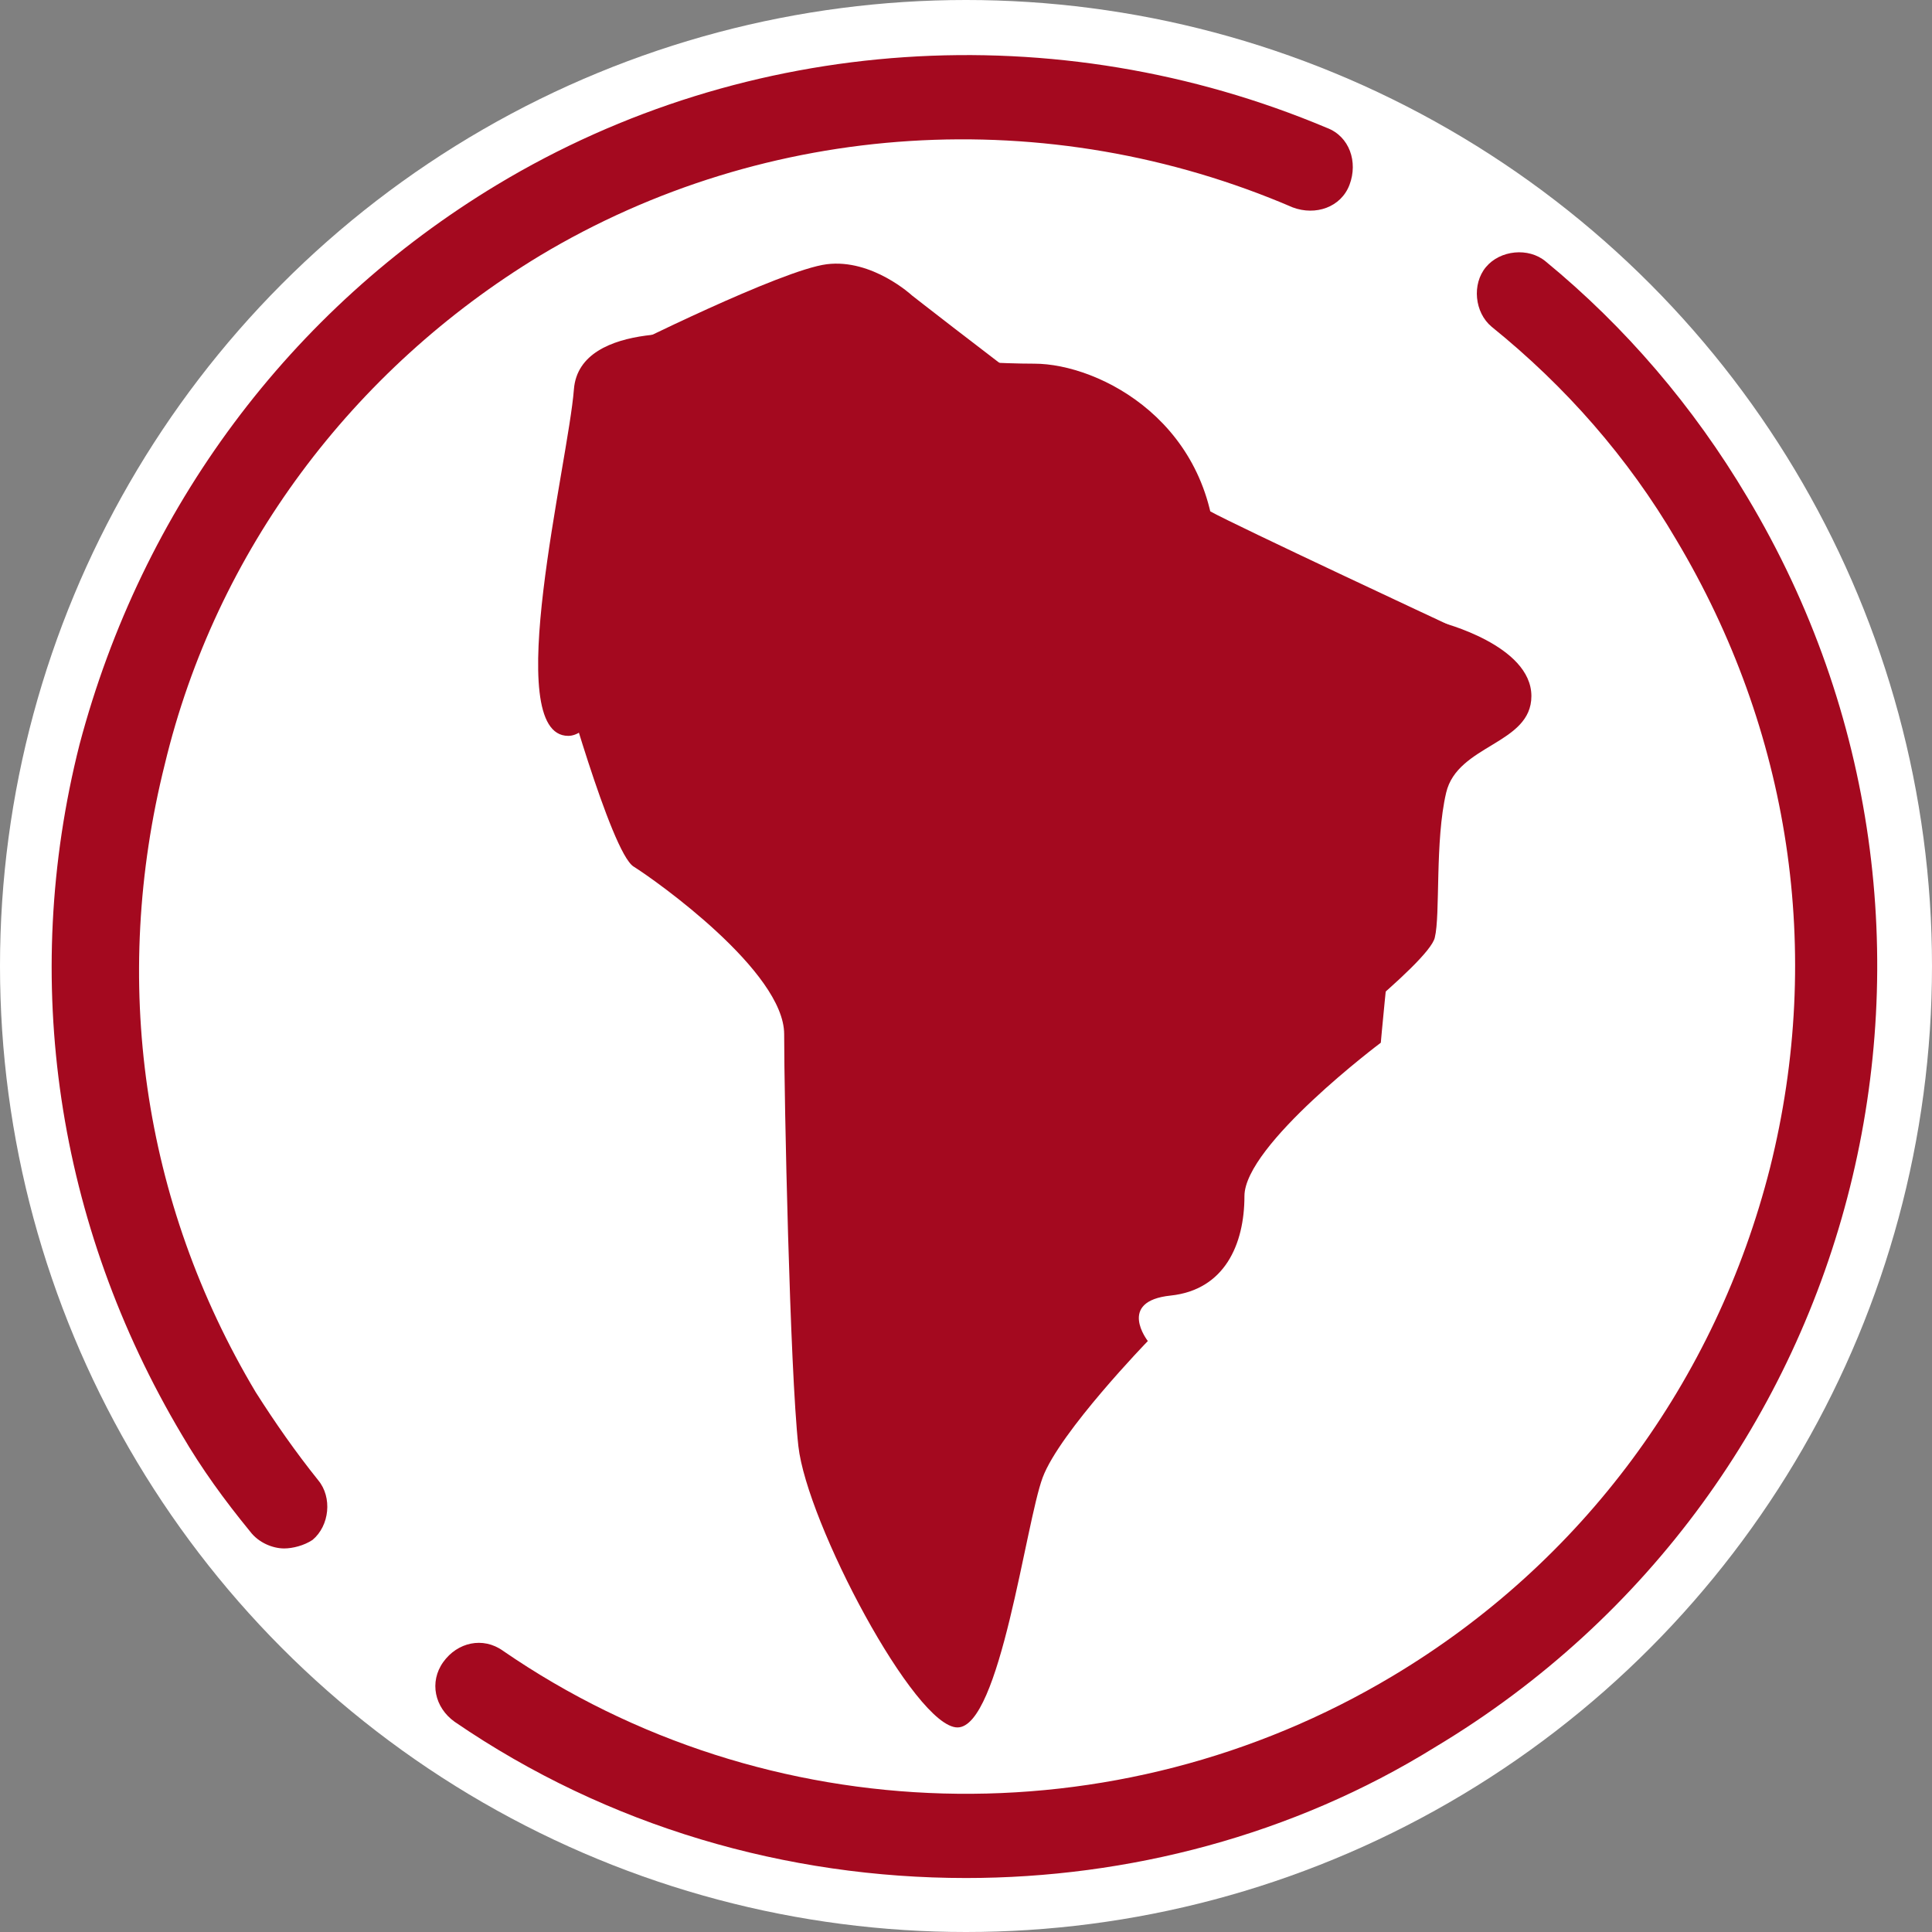
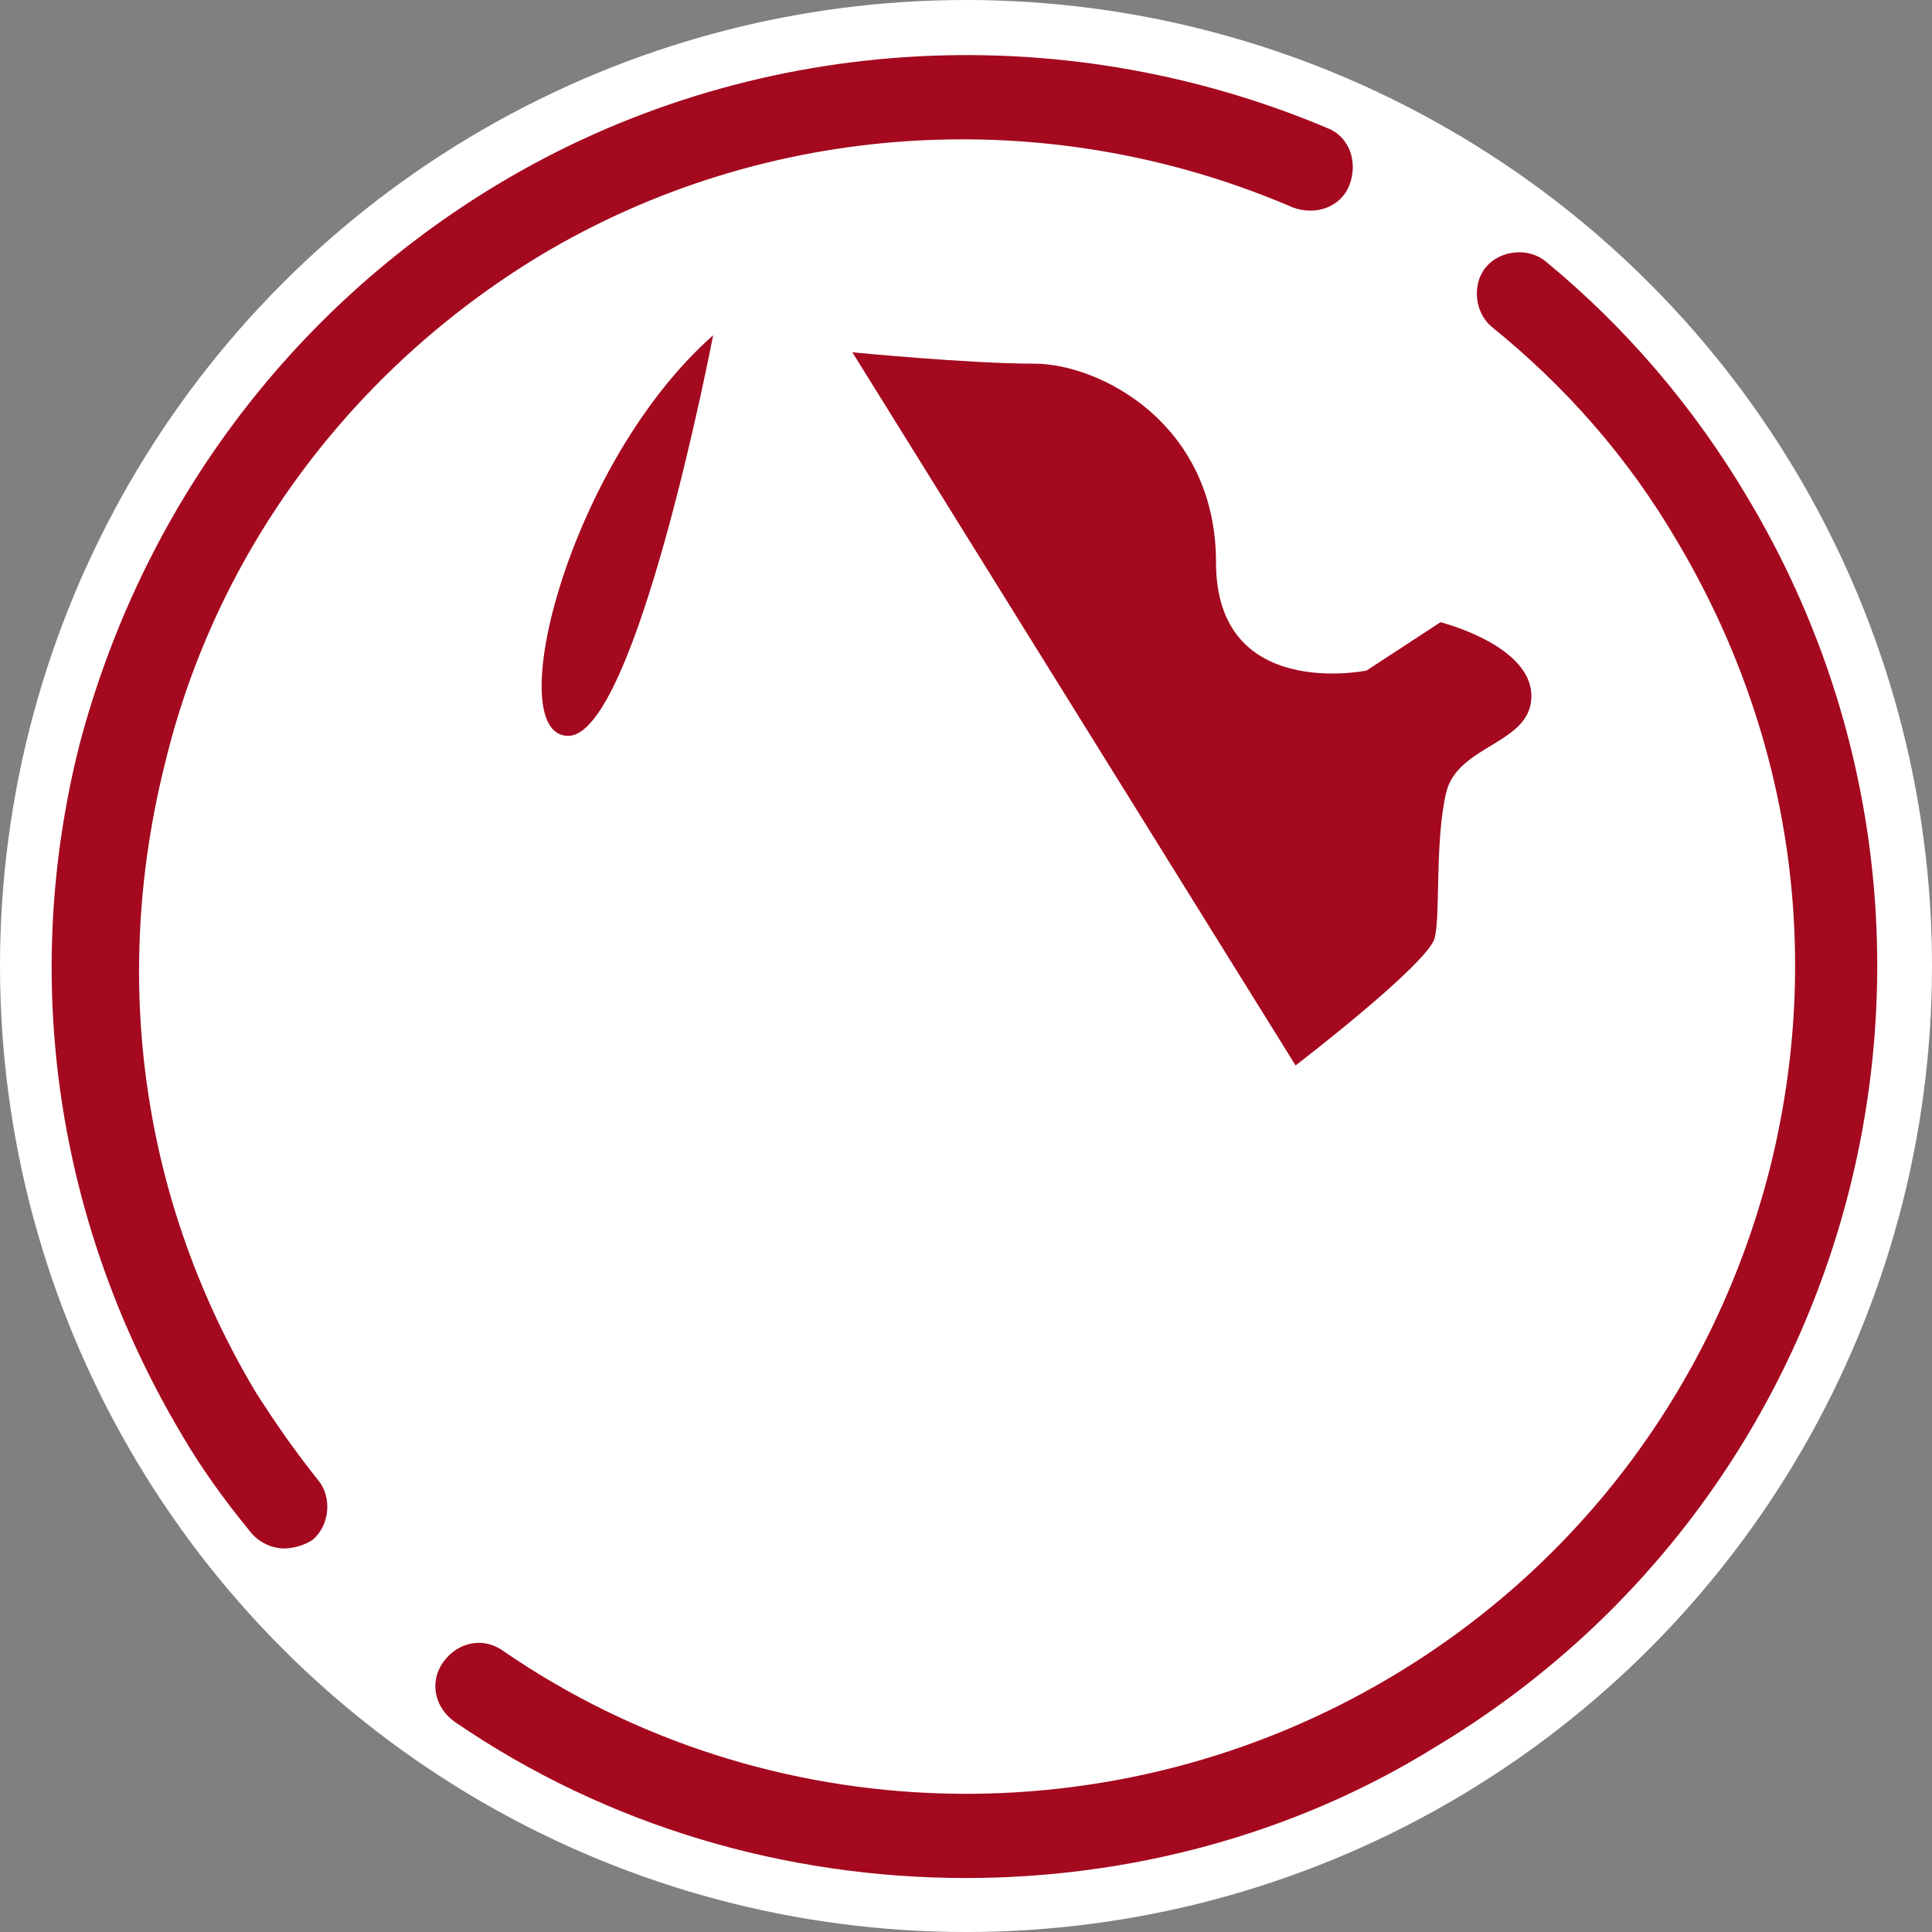
<svg xmlns="http://www.w3.org/2000/svg" version="1.1" x="0px" y="0px" viewBox="0 0 68 68" style="enable-background:new 0 0 68 68;" xml:space="preserve">
  <rect x="0" y="0" width="68" height="68" fill="#808080" stroke="none" />
  <style type="text/css">
	.st0{fill:#FFFFFF;}
	.st1{fill:#A4091F;}
</style>
  <g id="Layer_2">
    <circle class="st0" cx="34" cy="34" r="34" />
  </g>
  <g id="Layer_3">
    <g>
      <g>
-         <path class="st1" d="M32.1,10.4c0,0-1.4-1.3-3-1.1c-1.6,0.2-7.2,3-7.2,3s1.3,9.2-2.2,11.2c0,0,1.8,6.5,2.6,7     c0.8,0.5,5.3,3.7,5.3,5.9c0,2.2,0.2,11.8,0.5,14.5c0.3,2.7,4.1,9.9,5.6,9.9s2.4-7.2,3-8.8s3.7-4.8,3.7-4.8s-1.1-1.4,0.8-1.6     s2.6-1.8,2.6-3.5c0-1.8,4.8-5.4,4.8-5.4s0.8-9.2,1.6-10.2s0.8-4.5,0.8-4.5s-7.5-3.5-8.4-4C41.3,17.6,32.1,10.4,32.1,10.4z" />
        <path class="st1" d="M30,12.4c0,0,4.1,0.4,6.4,0.4s6.4,2.1,6.4,7s5.3,3.8,5.3,3.8l2.6-1.7c0,0,3.2,0.8,3.2,2.6     c0,1.7-2.6,1.7-3,3.4s-0.2,4.3-0.4,5.1c-0.2,0.9-4.9,4.5-4.9,4.5L30,12.4z" />
-         <path class="st1" d="M25.1,11.8c0,0-4.7-0.6-4.9,1.9C20,16.3,17.6,25.9,20,25.9S25.1,11.8,25.1,11.8z" />
+         <path class="st1" d="M25.1,11.8C20,16.3,17.6,25.9,20,25.9S25.1,11.8,25.1,11.8z" />
      </g>
    </g>
  </g>
  <g id="Layer_1">
    <g>
      <g>
        <path class="st1" d="M10,54.5c-0.4,0-0.9-0.2-1.2-0.6c-0.9-1.1-1.7-2.2-2.4-3.4c-4.4-7.4-5.7-16-3.6-24.3     C5,17.9,10.2,10.9,17.5,6.5c8.8-5.3,19.7-6,29.2-2c0.8,0.3,1.1,1.2,0.8,2c-0.3,0.8-1.2,1.1-2,0.8C36.9,3.6,27,4.2,19,9     C12.4,13,7.6,19.4,5.8,26.9C3.9,34.5,5,42.3,9,49c0.7,1.1,1.4,2.1,2.2,3.1c0.5,0.6,0.4,1.6-0.2,2.1C10.7,54.4,10.3,54.5,10,54.5z     " />
      </g>
      <g>
        <path class="st1" d="M34,66.1c-6.3,0-12.6-1.8-18-5.5c-0.7-0.5-0.9-1.4-0.4-2.1c0.5-0.7,1.4-0.9,2.1-0.4C27,64.5,39.3,64.8,49,59     c6.7-4,11.4-10.4,13.3-17.9C64.2,33.5,63,25.7,59,19c-1.7-2.9-3.9-5.4-6.5-7.5c-0.6-0.5-0.7-1.5-0.2-2.1c0.5-0.6,1.5-0.7,2.1-0.2     c2.8,2.3,5.2,5.1,7.1,8.3c9.1,15.2,4.2,34.9-11,44C45.5,64.6,39.7,66.1,34,66.1z" />
      </g>
    </g>
  </g>
</svg>